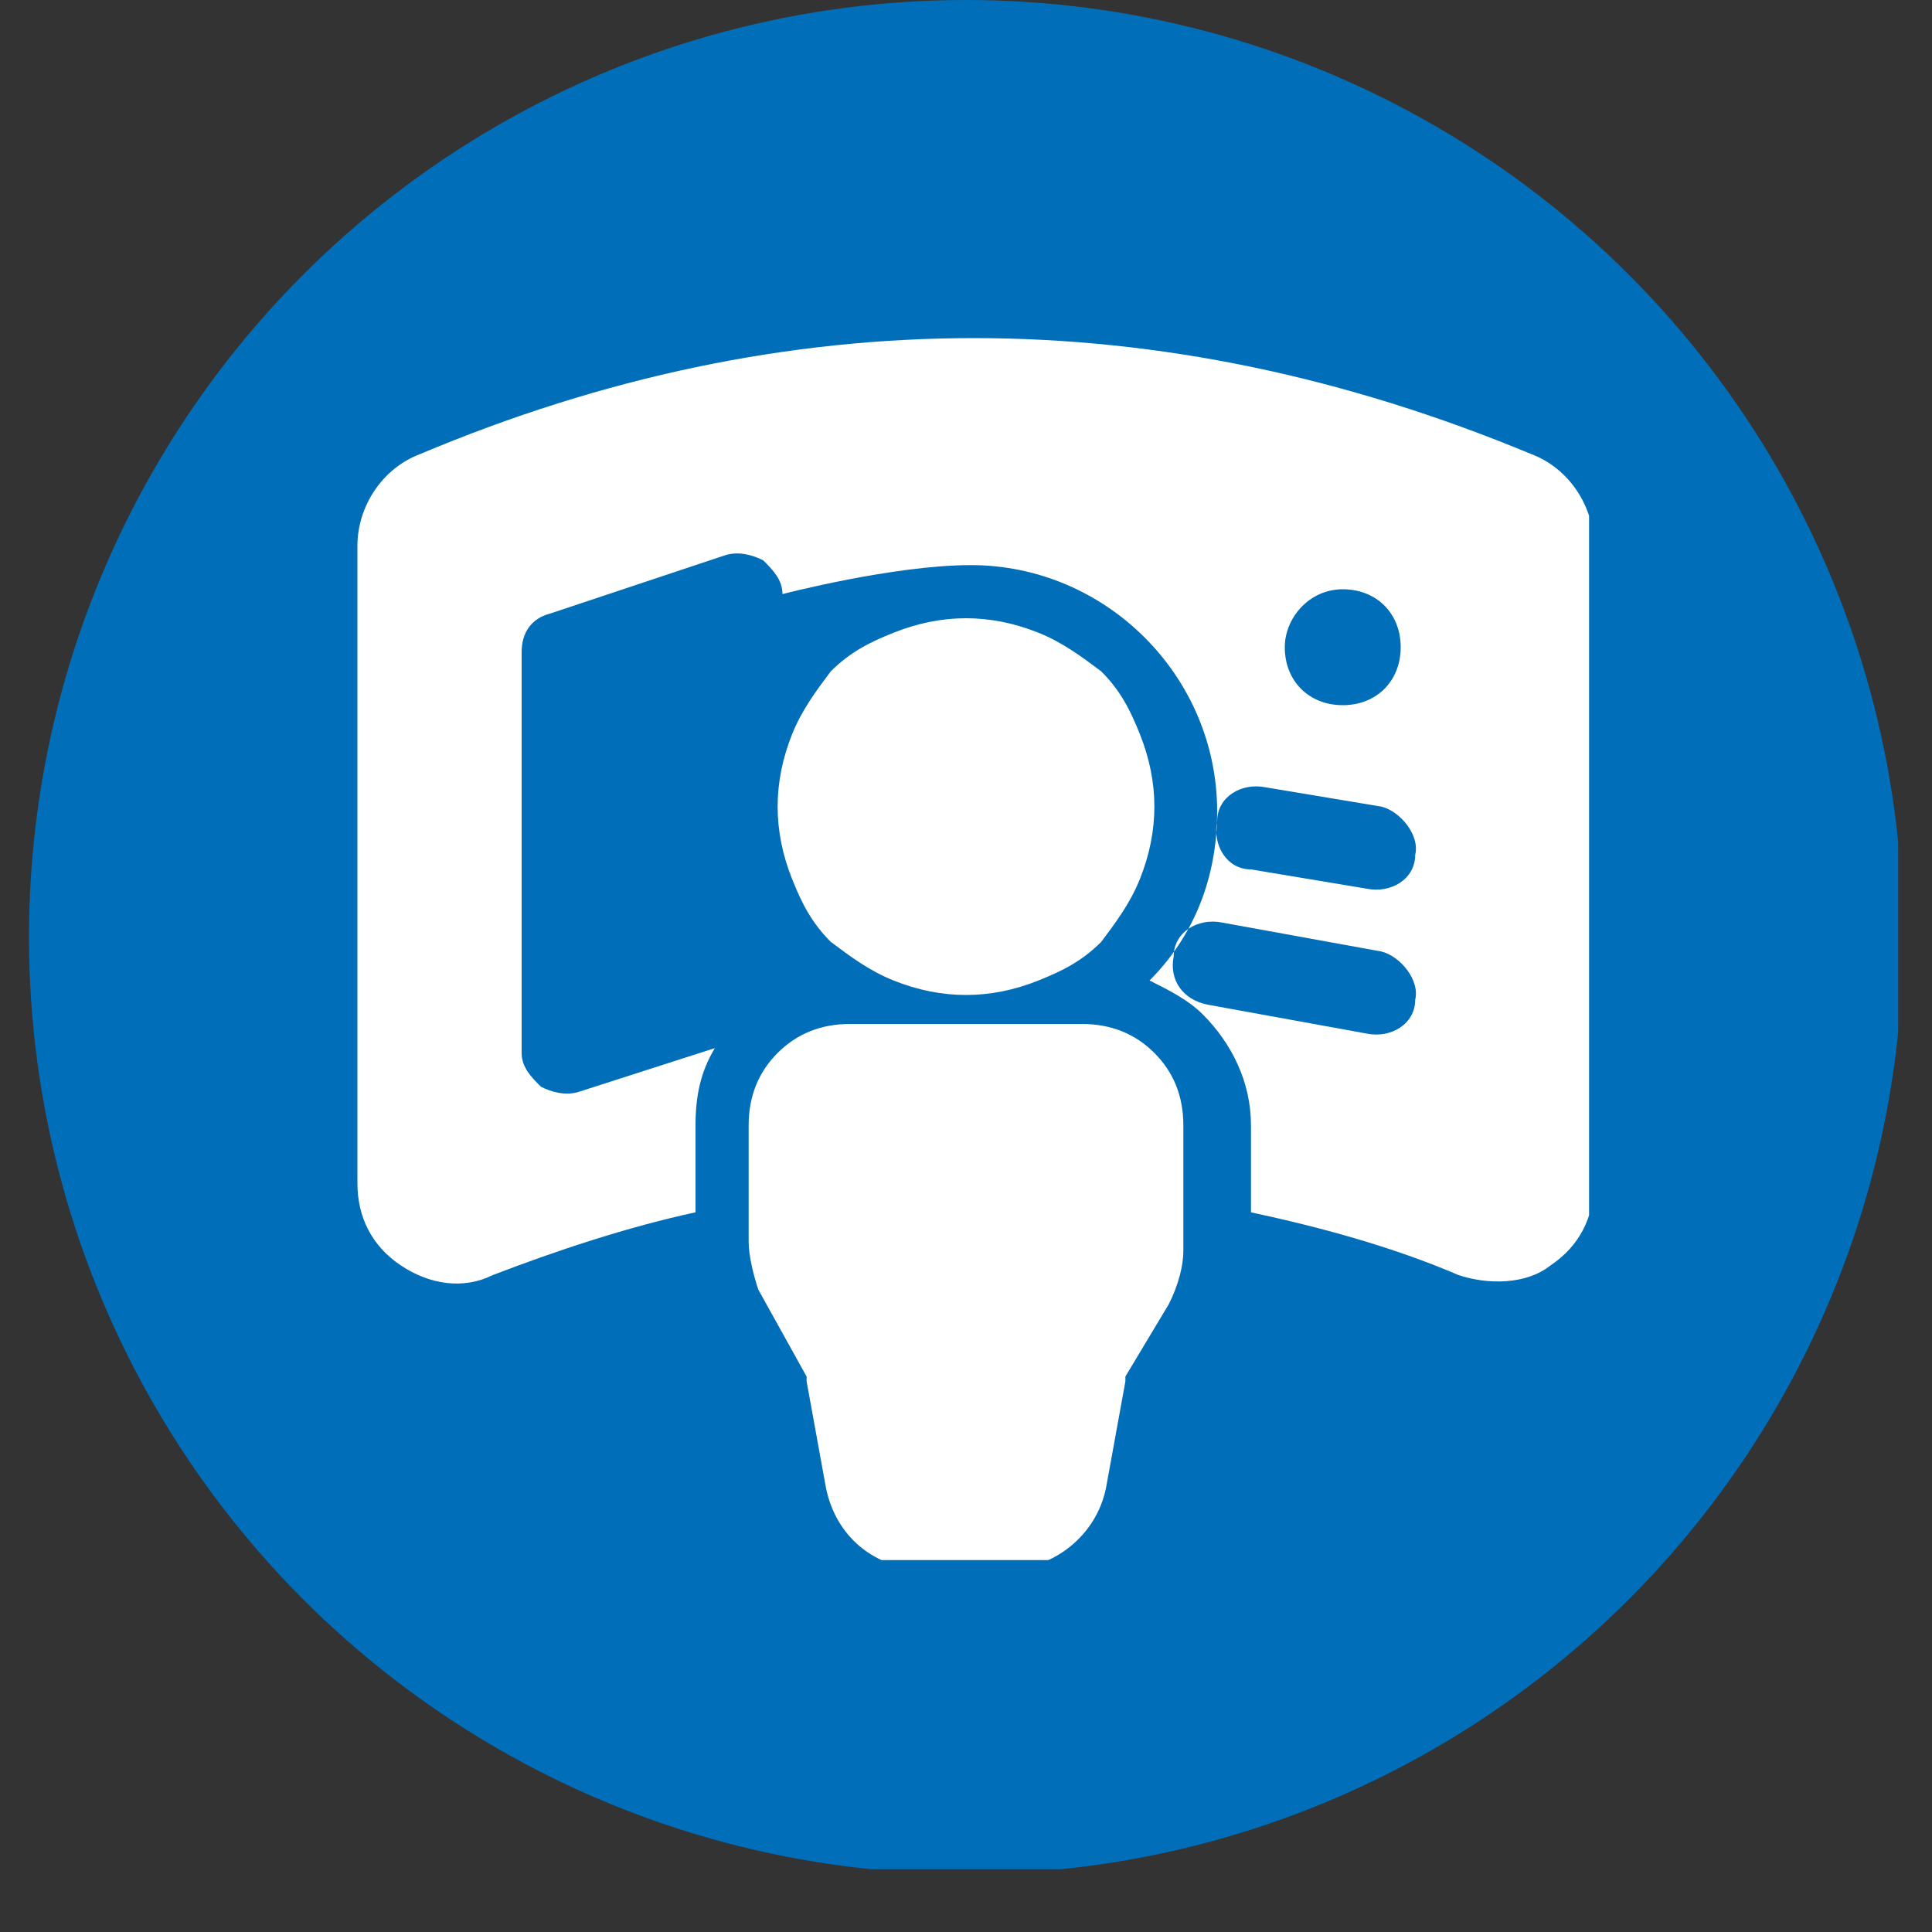
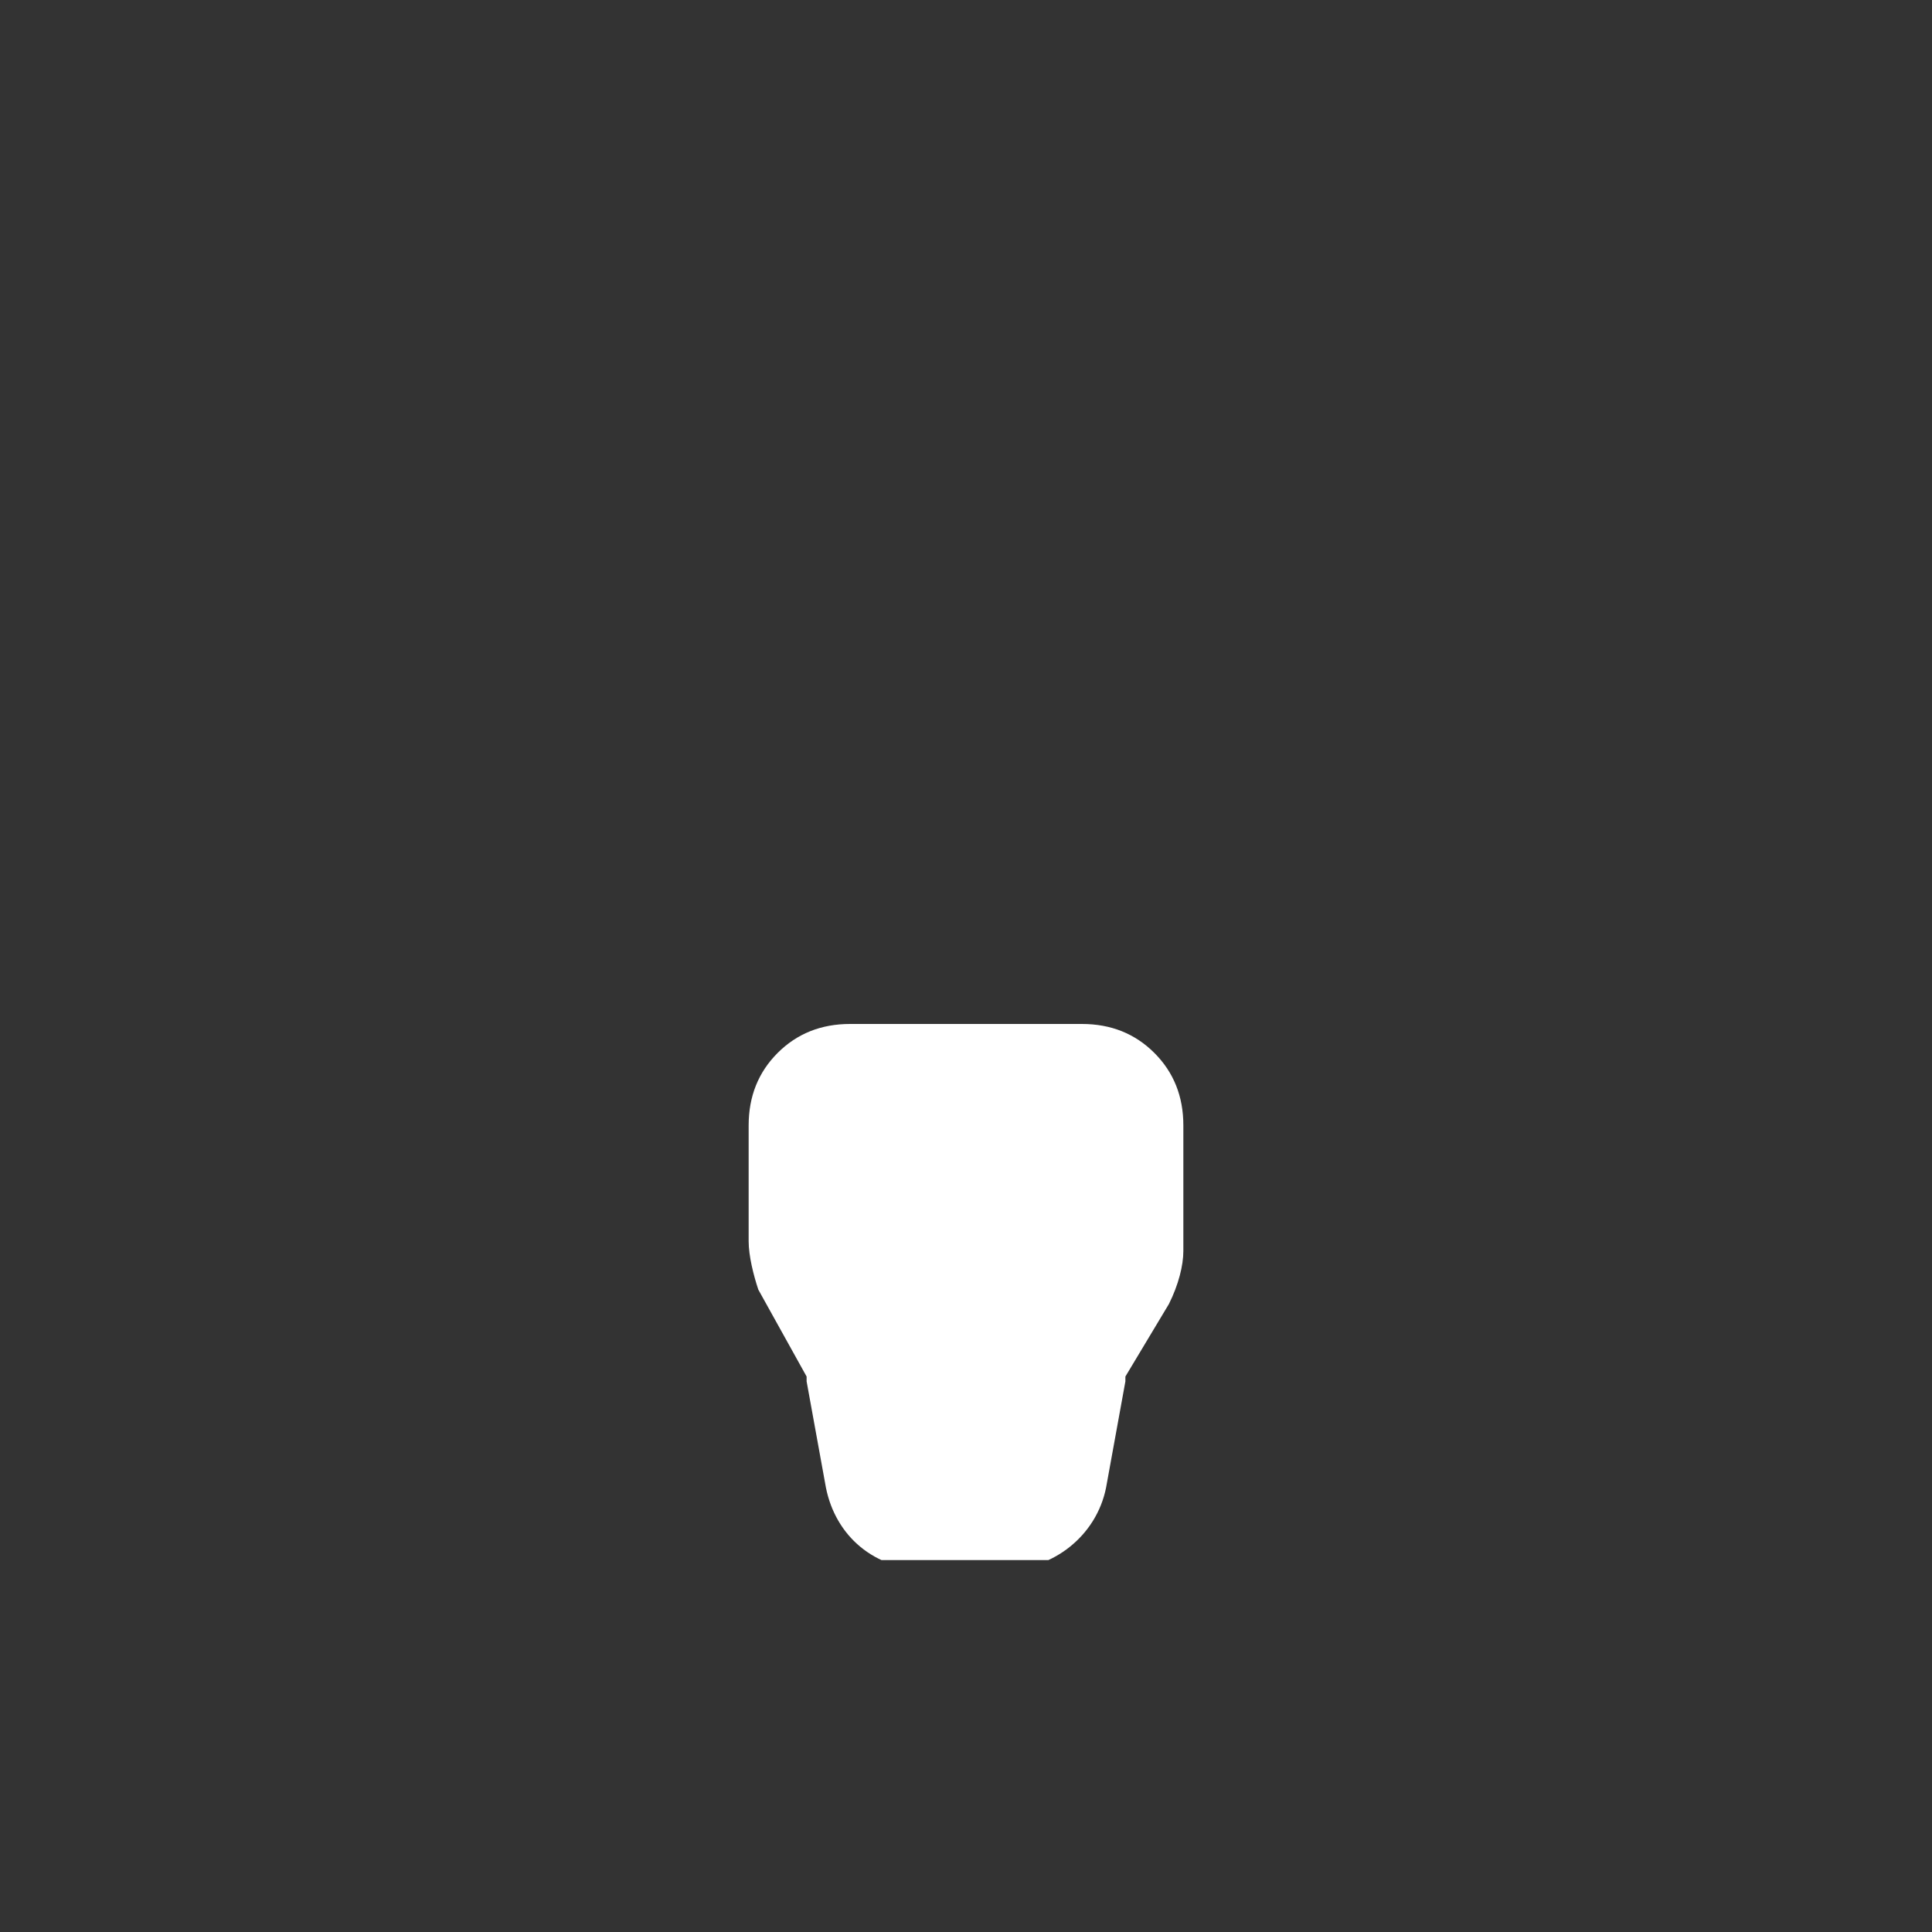
<svg xmlns="http://www.w3.org/2000/svg" xmlns:xlink="http://www.w3.org/1999/xlink" version="1.1" id="Layer_1" x="0px" y="0px" viewBox="0 0 40 40" style="enable-background:new 0 0 40 40;" xml:space="preserve">
  <rect x="0" y="0" width="40" height="40" fill="#333333" stroke="none" />
  <style type="text/css">
	.st0{clip-path:url(#SVGID_00000071526754224192950710000006017403501569380019_);}
	.st1{clip-path:url(#SVGID_00000011013238131330787980000000715340076290720654_);}
	.st2{fill:#006EB8;}
	.st3{fill:#FFFFFF;}
	.st4{clip-path:url(#SVGID_00000114775367544754978160000016169117552844952743_);}
	.st5{fill-rule:evenodd;clip-rule:evenodd;fill:#FFFFFF;}
	.st6{clip-path:url(#SVGID_00000173862044608015234990000016599369024333408648_);}
</style>
  <g>
    <defs>
      <rect id="SVGID_1_" x="0.6" width="38.7" height="38.7" />
    </defs>
    <clipPath id="SVGID_00000152987003016816700920000009322497857630011049_">
      <use xlink:href="#SVGID_1_" style="overflow:visible;" />
    </clipPath>
    <g style="clip-path:url(#SVGID_00000152987003016816700920000009322497857630011049_);">
      <g>
        <defs>
-           <circle id="SVGID_00000098915938000446393390000005861566055198459547_" cx="20" cy="19.4" r="19.4" />
-         </defs>
+           </defs>
        <clipPath id="SVGID_00000054946506406997915690000017222046830548933025_">
          <use xlink:href="#SVGID_00000098915938000446393390000005861566055198459547_" style="overflow:visible;" />
        </clipPath>
        <g style="clip-path:url(#SVGID_00000054946506406997915690000017222046830548933025_);">
          <path class="st2" d="M0.6,0h38.7v38.7H0.6V0z" />
        </g>
      </g>
    </g>
  </g>
-   <path class="st3" d="M23.9,16.7c0,0.5-0.1,1-0.3,1.5c-0.2,0.5-0.5,0.9-0.8,1.3c-0.4,0.4-0.8,0.6-1.3,0.8c-0.5,0.2-1,0.3-1.5,0.3  c-0.5,0-1-0.1-1.5-0.3c-0.5-0.2-0.9-0.5-1.3-0.8c-0.4-0.4-0.6-0.8-0.8-1.3c-0.2-0.5-0.3-1-0.3-1.5s0.1-1,0.3-1.5  c0.2-0.5,0.5-0.9,0.8-1.3c0.4-0.4,0.8-0.6,1.3-0.8c0.5-0.2,1-0.3,1.5-0.3c0.5,0,1,0.1,1.5,0.3c0.5,0.2,0.9,0.5,1.3,0.8  c0.4,0.4,0.6,0.8,0.8,1.3C23.8,15.7,23.9,16.2,23.9,16.7z" />
  <g>
    <defs>
      <rect id="SVGID_00000107553948435488852220000005380379207821938850_" x="14.7" y="20" width="10.7" height="12.3" />
    </defs>
    <clipPath id="SVGID_00000080907907531388932680000010724949606279878077_">
      <use xlink:href="#SVGID_00000107553948435488852220000005380379207821938850_" style="overflow:visible;" />
    </clipPath>
    <g style="clip-path:url(#SVGID_00000080907907531388932680000010724949606279878077_);">
      <path class="st5" d="M24.5,25.9v-2.6c0-0.6-0.2-1.1-0.6-1.5s-0.9-0.6-1.5-0.6c-1.3,0-3.4,0-4.8,0c-0.6,0-1.1,0.2-1.5,0.6    s-0.6,0.9-0.6,1.5v2.4c0,0.3,0.1,0.7,0.2,1l1,1.8c0,0,0,0.1,0,0.1l0.4,2.2c0.2,1,1,1.7,2.1,1.7c0.5,0,1.1,0,1.6,0    c1,0,1.9-0.7,2.1-1.7l0.4-2.2c0,0,0-0.1,0-0.1l0.9-1.5C24.4,26.6,24.5,26.2,24.5,25.9z" />
    </g>
  </g>
  <g>
    <defs>
-       <rect id="SVGID_00000059280750564160774380000009462342558554278034_" x="6.8" y="6.7" width="26.1" height="20" />
-     </defs>
+       </defs>
    <clipPath id="SVGID_00000078744322796501589290000013843377936210660492_">
      <use xlink:href="#SVGID_00000059280750564160774380000009462342558554278034_" style="overflow:visible;" />
    </clipPath>
    <g style="clip-path:url(#SVGID_00000078744322796501589290000013843377936210660492_);">
      <path class="st5" d="M14.4,25.1v-1.8c0-0.6,0.1-1.1,0.4-1.6L12,22.6c-0.3,0.1-0.6,0-0.8-0.1c-0.2-0.2-0.4-0.4-0.4-0.7v-8.3    c0-0.4,0.2-0.7,0.6-0.8l3.6-1.2c0.3-0.1,0.6,0,0.8,0.1c0.2,0.2,0.4,0.4,0.4,0.7c0,0,2.3-0.6,3.9-0.6c2.8,0,5.1,2.3,5.1,5.1    c0,1.4-0.5,2.6-1.4,3.5c0.4,0.2,0.8,0.4,1.1,0.7c0.6,0.6,1,1.4,1,2.3v1.8c1.4,0.3,2.9,0.7,4.3,1.3c0.6,0.2,1.4,0.2,1.9-0.2    c0.6-0.4,0.9-1,0.9-1.7l0-13.2c0-0.8-0.5-1.6-1.3-1.9h0c-7.7-3.2-15.4-3.2-23,0c-0.8,0.3-1.3,1.1-1.3,1.9c0,2.4,0,9.8,0,13.2    c0,0.7,0.3,1.3,0.9,1.7c0.6,0.4,1.3,0.5,1.9,0.2C11.5,25.9,13,25.4,14.4,25.1z M28.6,19.7l-3.3-0.6c-0.5-0.1-1,0.2-1,0.7    c-0.1,0.5,0.2,0.9,0.7,1l3.3,0.6c0.5,0.1,1-0.2,1-0.7C29.4,20.3,29,19.8,28.6,19.7z M28.6,16.7l-2.4-0.4c-0.5-0.1-1,0.2-1,0.7    c-0.1,0.5,0.2,1,0.7,1l2.4,0.4c0.5,0.1,1-0.2,1-0.7C29.4,17.3,29,16.8,28.6,16.7z M27.8,12.2c0.7,0,1.2,0.5,1.2,1.2    c0,0.7-0.5,1.2-1.2,1.2c-0.7,0-1.2-0.5-1.2-1.2C26.6,12.8,27.1,12.2,27.8,12.2z" />
    </g>
  </g>
</svg>